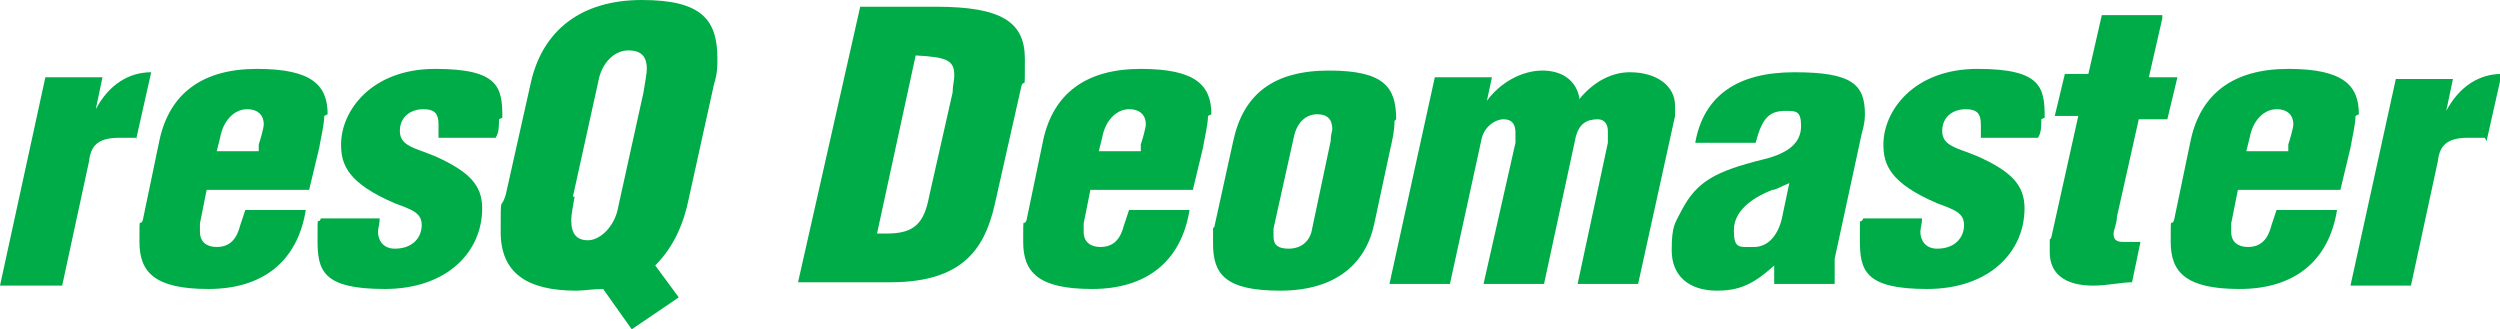
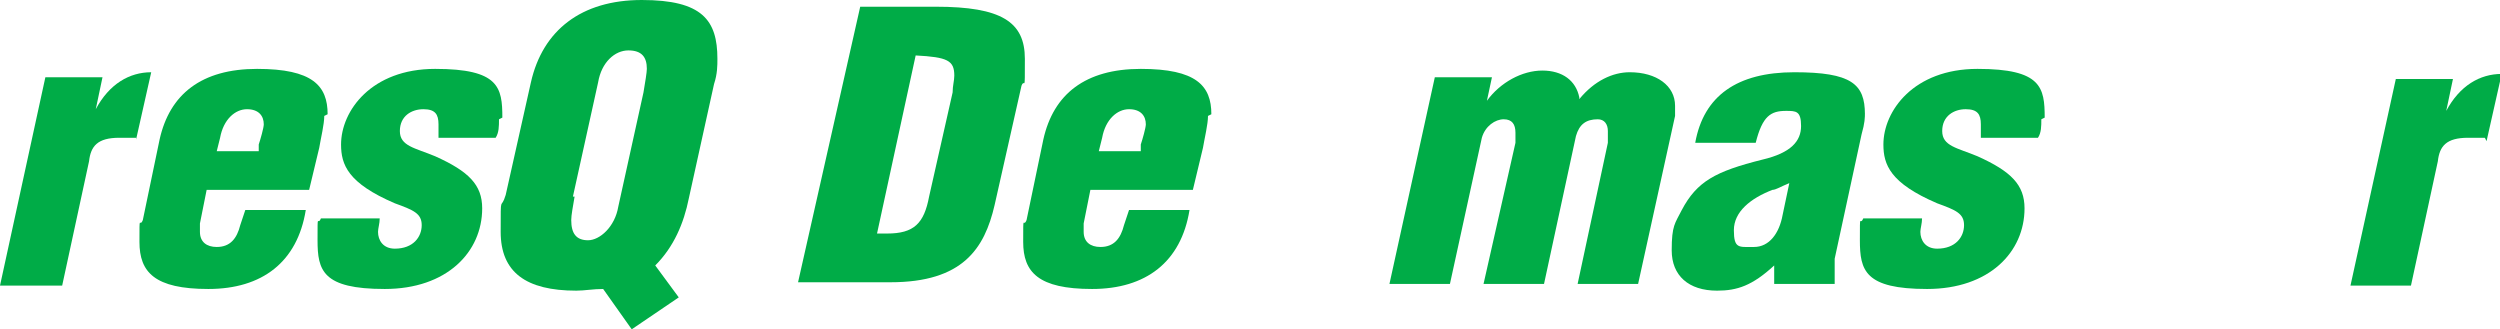
<svg xmlns="http://www.w3.org/2000/svg" id="_レイヤー_1" data-name="レイヤー 1" version="1.1" viewBox="0 0 148.8 19.6">
  <defs>
    <style>
      .cls-1 {
        fill: #00ac47;
        stroke-width: 0px;
      }
    </style>
  </defs>
  <path class="cls-1" d="M8.1,8.2c-.4,0-.7,0-1,0-1.3,0-1.7.5-1.8,1.4l-1.6,7.4H0L2.7,4.6h3.4l-.4,1.9h0c.8-1.5,2-2.2,3.3-2.2l-.9,4Z" />
  <path class="cls-1" d="M19.3,6.9c0,.5-.2,1.3-.3,1.9l-.6,2.5h-6.1l-.4,2c0,.3,0,.4,0,.5,0,.6.4.9,1,.9.8,0,1.2-.5,1.4-1.3l.3-.9h3.6c-.5,3.1-2.6,4.7-5.8,4.7s-4.1-1-4.1-2.8,0-.8.2-1.3l1-4.8c.6-2.7,2.5-4.2,5.8-4.2s4.2,1,4.2,2.7ZM15.4,9v-.4c.1-.3.3-1,.3-1.2,0-.5-.3-.9-1-.9s-1.4.6-1.6,1.7l-.2.8h2.5Z" />
  <path class="cls-1" d="M29.7,7.1c0,.4,0,.8-.2,1.1h-3.4v-.4c0-.1,0-.3,0-.4,0-.6-.2-.9-.9-.9s-1.4.4-1.4,1.3.9,1,2.1,1.5c2,.9,2.8,1.7,2.8,3.1,0,2.6-2.1,4.8-5.8,4.8s-4-1.1-4-2.9,0-.8.2-1.3h3.5c0,.3-.1.6-.1.8,0,.5.3,1,1,1,1.1,0,1.6-.7,1.6-1.4s-.5-.9-1.6-1.3c-2.8-1.2-3.2-2.3-3.2-3.5,0-2,1.8-4.5,5.6-4.5s4,1.1,4,2.9Z" />
  <path class="cls-1" d="M42.7,3.5c0,.4,0,.9-.2,1.5l-1.5,6.8c-.3,1.5-.9,2.9-2,4l1.4,1.9-2.8,1.9-1.7-2.4c-.6,0-1.1.1-1.6.1-3,0-4.5-1.1-4.5-3.5s0-1.2.3-2.2l1.5-6.7c.7-3.1,3-4.9,6.6-4.9s4.5,1.2,4.5,3.5ZM34.2,11.7c-.1.6-.2,1.1-.2,1.4,0,.8.3,1.2,1,1.2s1.6-.8,1.8-2l1.5-6.8c.1-.6.2-1.2.2-1.4,0-.7-.3-1.1-1.1-1.1s-1.6.7-1.8,1.9l-1.5,6.8Z" />
  <path class="cls-1" d="M55.7.4c3.9,0,5.3.9,5.3,3.1s0,1.1-.2,1.6l-1.6,7.1c-.6,2.6-1.9,4.6-6.2,4.6h-5.5L51.2.4h4.5ZM52.2,13.9h.6c1.6,0,2.2-.6,2.5-2.2l1.4-6.2c0-.4.1-.7.1-1,0-.9-.4-1.1-2.3-1.2l-2.3,10.6Z" />
  <path class="cls-1" d="M71.9,6.9c0,.5-.2,1.3-.3,1.9l-.6,2.5h-6.1l-.4,2c0,.3,0,.4,0,.5,0,.6.4.9,1,.9.8,0,1.2-.5,1.4-1.3l.3-.9h3.6c-.5,3.1-2.6,4.7-5.8,4.7s-4.1-1-4.1-2.8,0-.8.2-1.3l1-4.8c.6-2.7,2.5-4.2,5.8-4.2s4.2,1,4.2,2.7ZM67.9,9v-.4c.1-.3.3-1,.3-1.2,0-.5-.3-.9-1-.9s-1.4.6-1.6,1.7l-.2.8h2.5Z" />
-   <path class="cls-1" d="M83,7.2c0,.6-.1,1-.3,1.9l-.9,4.2c-.5,2.4-2.3,4-5.6,4s-4-1-4-2.8,0-.5.1-1.1l1.1-5c.6-2.8,2.4-4.2,5.7-4.2s4,1,4,2.9ZM75.8,13.6c0,.2,0,.3,0,.5,0,.5.3.7.9.7.8,0,1.3-.5,1.4-1.2l1.1-5.2c0-.4.1-.6.1-.7,0-.6-.3-.9-.9-.9s-1.2.4-1.4,1.4l-1.2,5.4Z" />
  <path class="cls-1" d="M94,5.9h0c.9-1.1,2-1.6,3-1.6,1.6,0,2.7.8,2.7,2s0,.4,0,.6l-2.2,10h-3.6l1.8-8.4c0-.4,0-.5,0-.7,0-.4-.2-.7-.6-.7-.7,0-1.1.3-1.3,1l-1.9,8.8h-3.6l1.9-8.4c0-.2,0-.4,0-.6,0-.5-.2-.8-.7-.8s-1.1.4-1.3,1.1l-1.9,8.7h-3.6l2.7-12.3h3.4l-.3,1.4h0c.8-1.1,2.1-1.8,3.3-1.8s2,.6,2.2,1.6Z" />
  <path class="cls-1" d="M111,6.7c0,.3,0,.6-.2,1.3l-1.6,7.4c0,.2,0,.5,0,.7s0,.5,0,.8h-3.6v-1.1c-1.3,1.2-2.2,1.5-3.4,1.5-1.7,0-2.7-.9-2.7-2.4s.2-1.6.6-2.4c.9-1.7,2-2.3,4.8-3,1.7-.4,2.3-1.1,2.3-2s-.3-.9-.9-.9c-.9,0-1.4.3-1.8,1.9h-3.6c.5-2.8,2.5-4.2,5.9-4.2s4.2.7,4.2,2.5ZM104.4,14.7c.9,0,1.5-.8,1.7-1.9l.4-1.9c-.5.2-.8.4-1,.4-1.3.5-2.3,1.3-2.3,2.4s.3,1,1.1,1Z" />
  <path class="cls-1" d="M121.5,7.1c0,.4,0,.8-.2,1.1h-3.4v-.4c0-.1,0-.3,0-.4,0-.6-.2-.9-.9-.9s-1.4.4-1.4,1.3.9,1,2.1,1.5c2,.9,2.8,1.7,2.8,3.1,0,2.6-2.1,4.8-5.8,4.8s-4-1.1-4-2.9,0-.8.2-1.3h3.5c0,.3-.1.6-.1.8,0,.5.3,1,1,1,1.1,0,1.6-.7,1.6-1.4s-.5-.9-1.6-1.3c-2.8-1.2-3.2-2.3-3.2-3.5,0-2,1.8-4.5,5.6-4.5s4,1.1,4,2.9Z" />
-   <path class="cls-1" d="M128.7,1.1l-.8,3.5h1.7l-.6,2.5h-1.7l-1.3,5.8c0,.4-.2.8-.2,1,0,.4.2.5.6.5s.5,0,1,0l-.5,2.4c-.6,0-1.5.2-2.3.2-1.7,0-2.6-.7-2.6-2s0-.5.1-.9l1.6-7.2h-1.4l.6-2.5h1.4l.8-3.5h3.6Z" />
-   <path class="cls-1" d="M140.2,6.9c0,.5-.2,1.3-.3,1.9l-.6,2.5h-6.1l-.4,2c0,.3,0,.4,0,.5,0,.6.4.9,1,.9.8,0,1.2-.5,1.4-1.3l.3-.9h3.6c-.5,3.1-2.6,4.7-5.8,4.7s-4.1-1-4.1-2.8,0-.8.2-1.3l1-4.8c.6-2.7,2.5-4.2,5.8-4.2s4.2,1,4.2,2.7ZM136.2,9v-.4c.1-.3.3-1,.3-1.2,0-.5-.3-.9-1-.9s-1.4.6-1.6,1.7l-.2.8h2.5Z" />
  <path class="cls-1" d="M147.9,8.2c-.4,0-.7,0-1,0-1.3,0-1.7.5-1.8,1.4l-1.6,7.4h-3.6l2.7-12.3h3.4l-.4,1.9h0c.8-1.5,2-2.2,3.3-2.2l-.9,4Z" />
</svg>